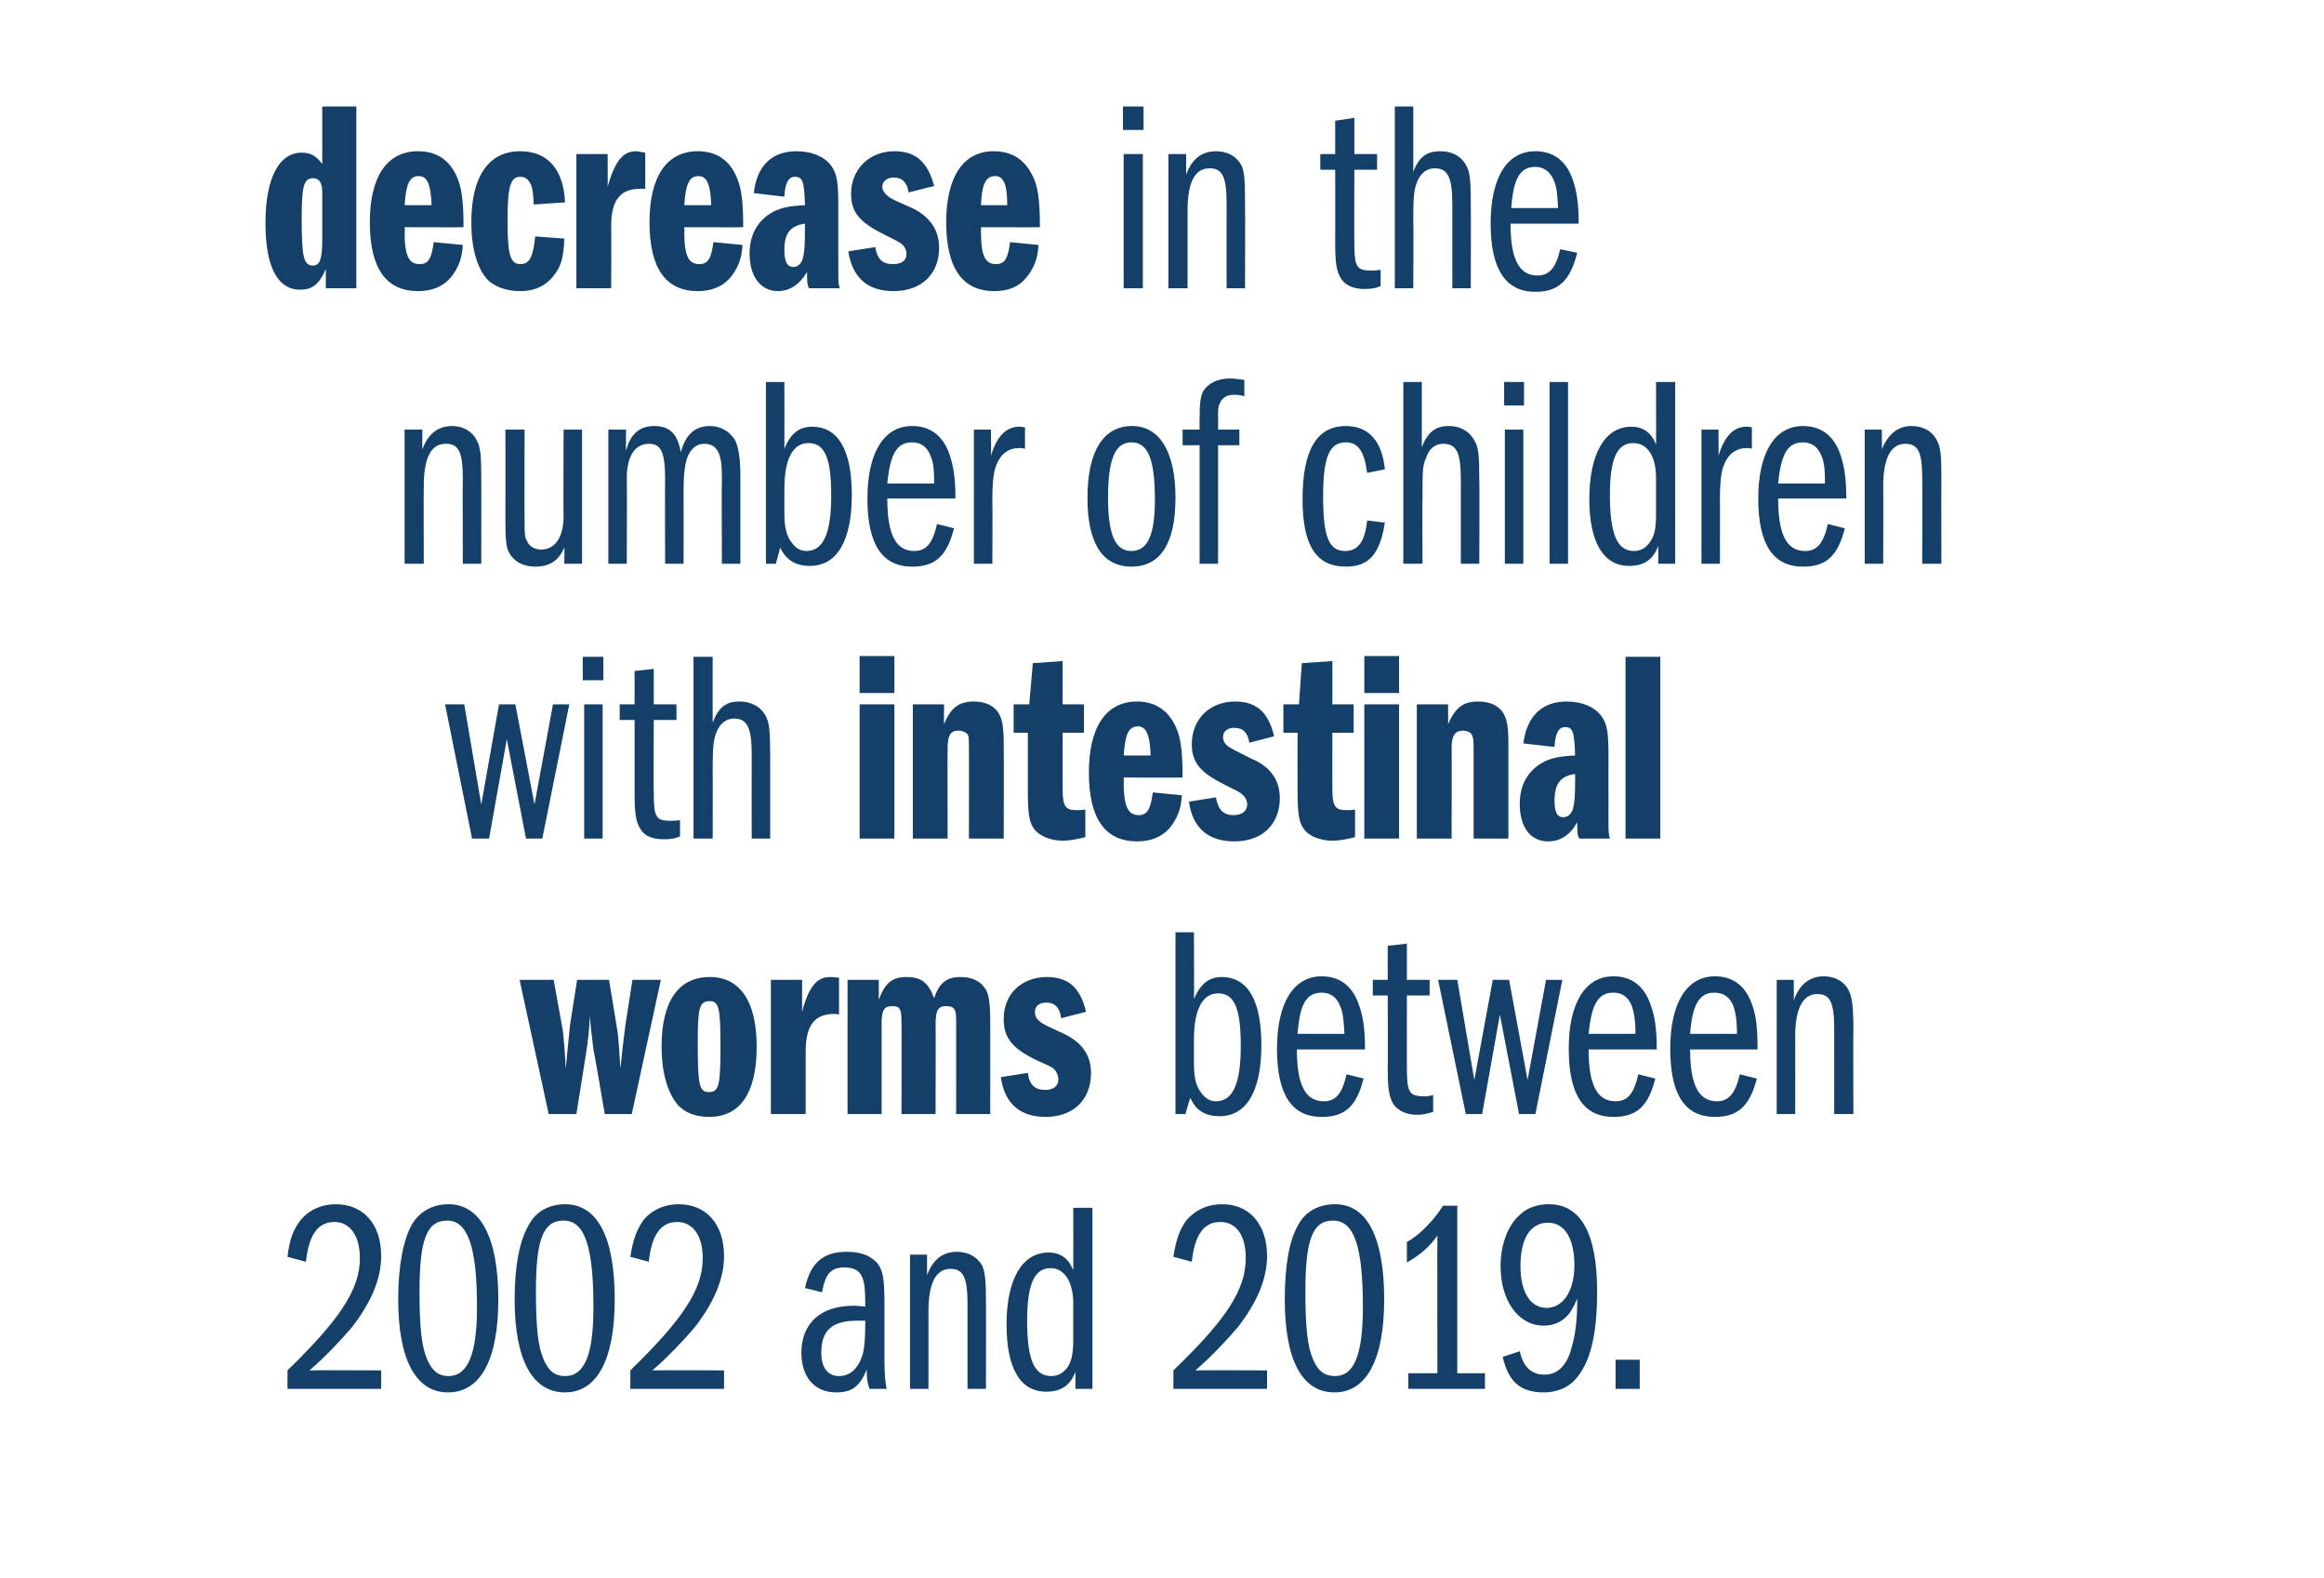
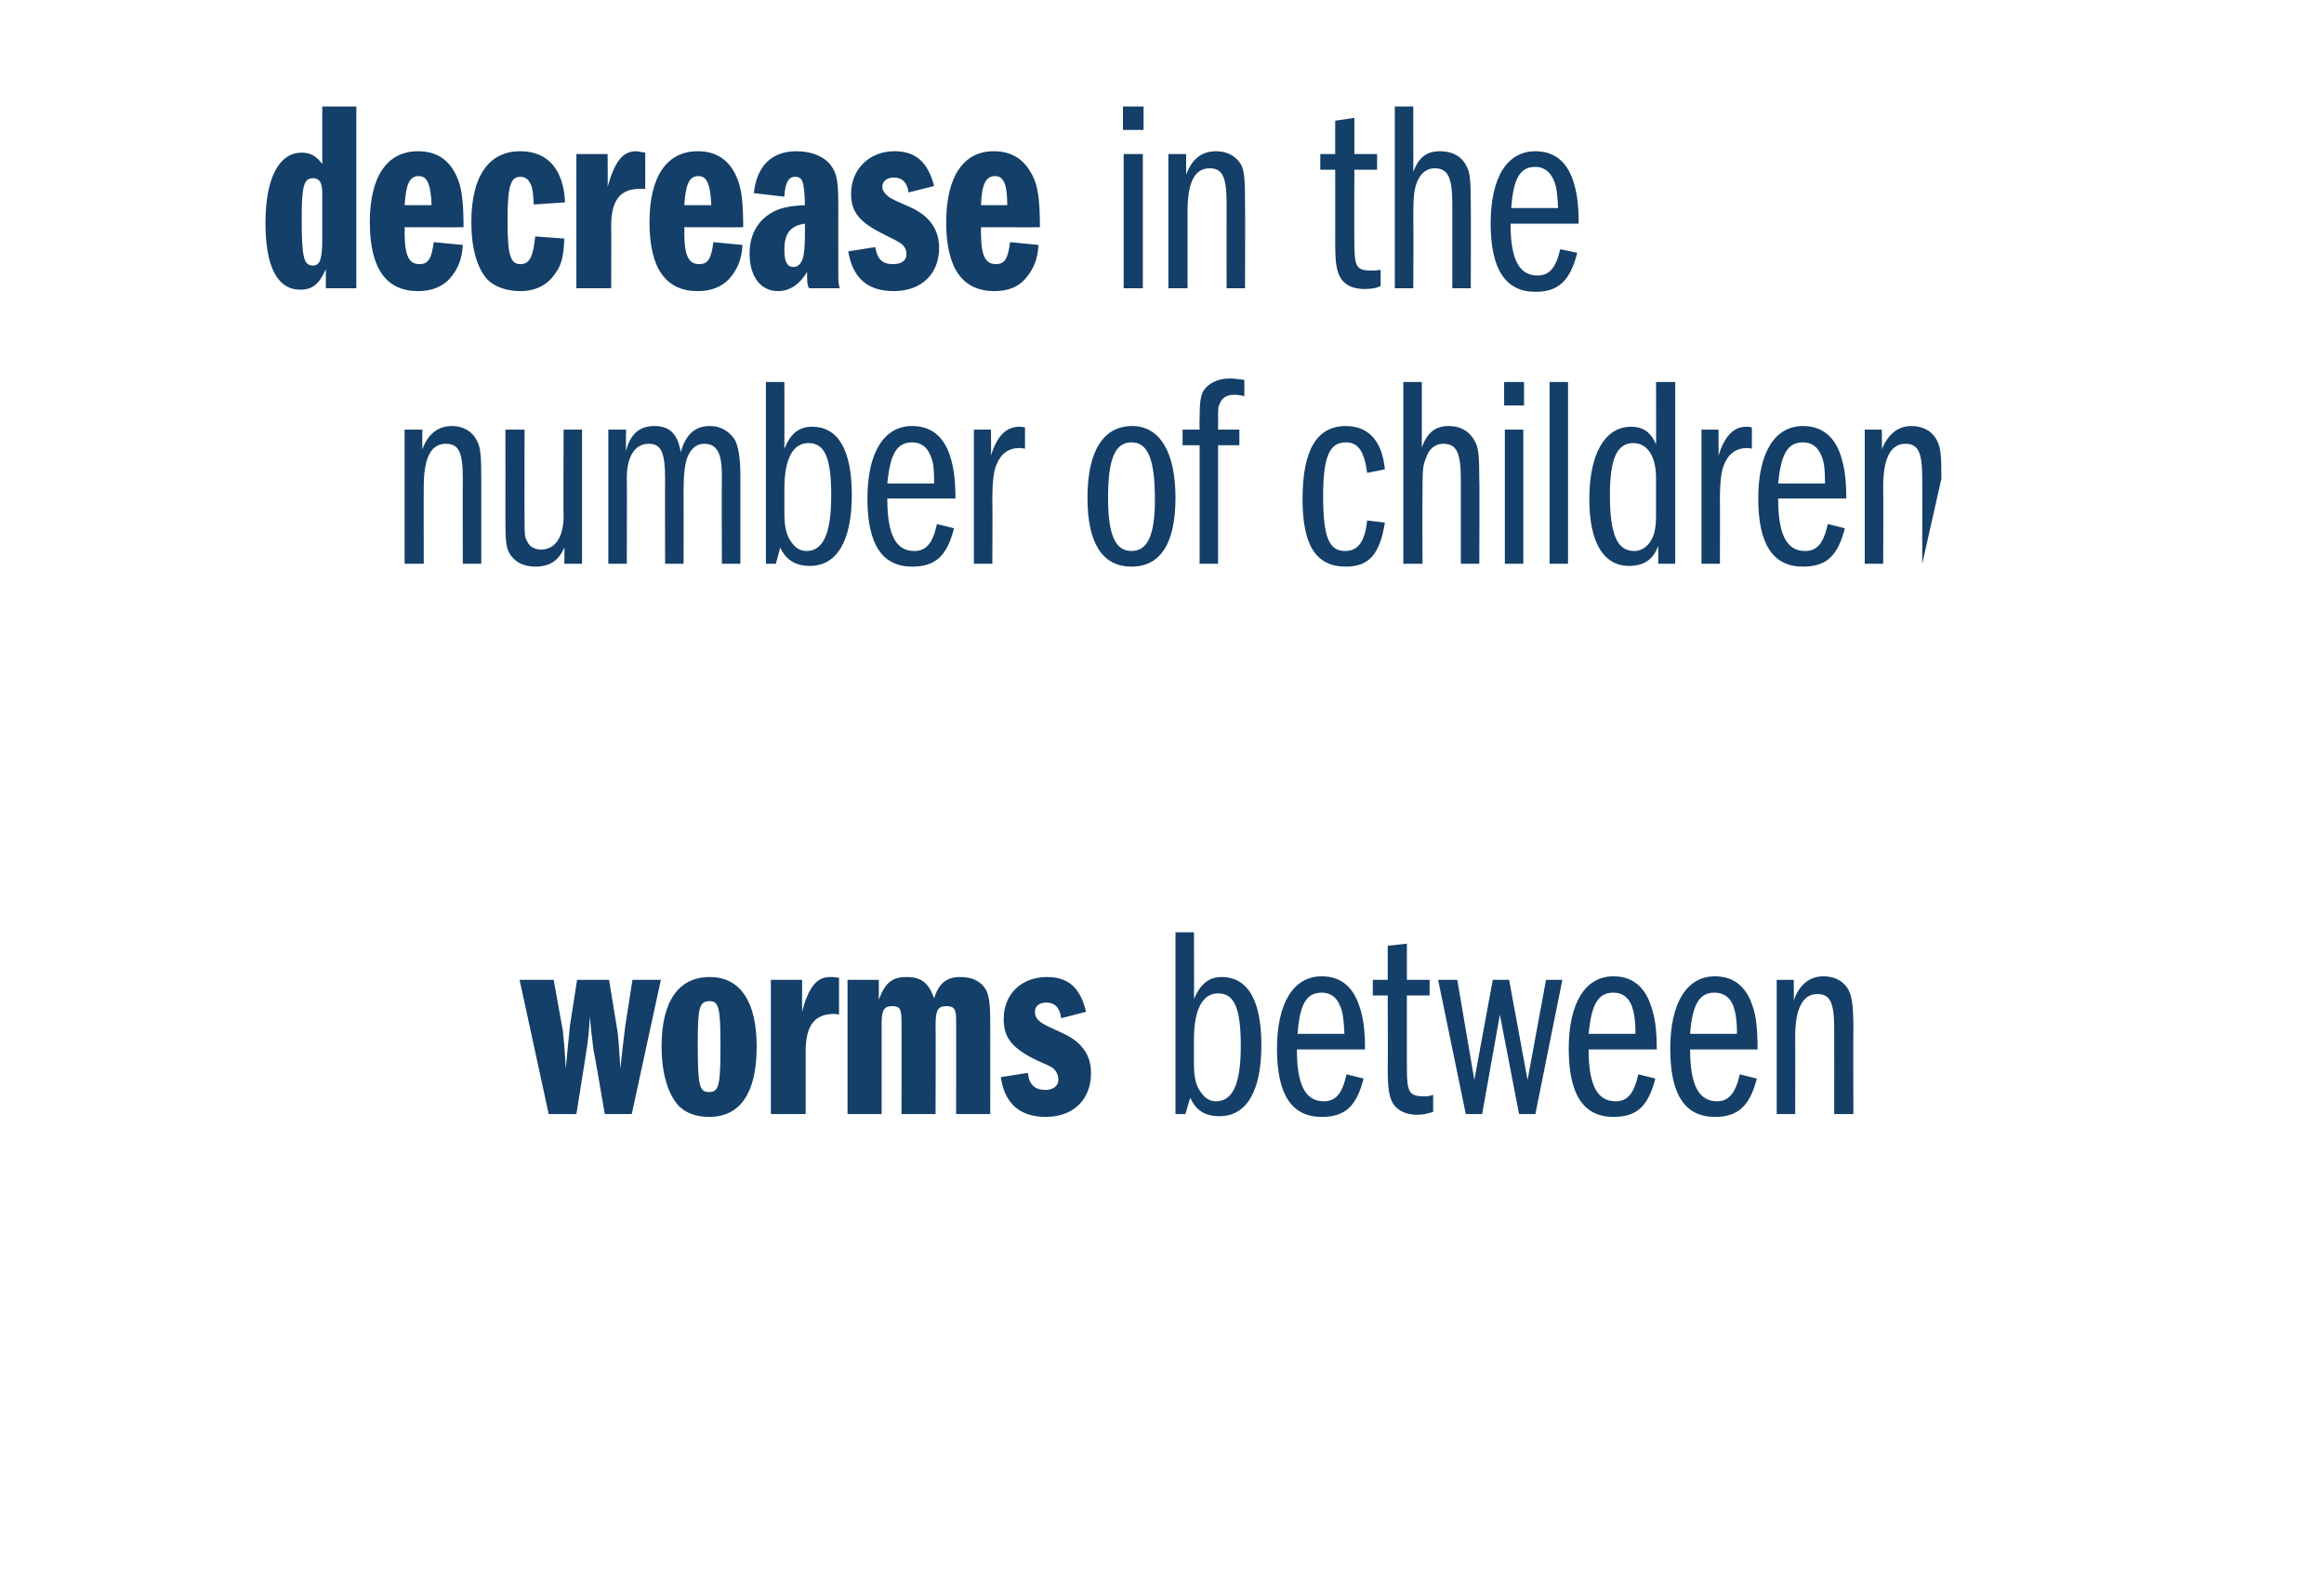
<svg xmlns="http://www.w3.org/2000/svg" version="1.1" width="327.4px" height="222.3px" viewBox="0 -15 327.4 222.3" style="top:-15px">
  <desc>decrease in the number of children with intestinal worms between 2002 and 2019</desc>
  <defs />
  <g id="Polygon64481">
-     <path d="M 53.7 178 L 53.7 180.6 L 40.5 180.6 C 40.5 180.6 40.5 177.95 40.5 178 C 47.9 170.8 50.7 166.6 50.7 162.2 C 50.7 159 49.3 157.1 47.1 157.1 C 44.8 157.1 43.5 158.9 43.1 162.7 C 43.1 162.7 40.5 162 40.5 162 C 40.8 159.5 41.3 158.2 42.3 156.9 C 43.5 155.4 45.3 154.6 47.3 154.6 C 51.2 154.6 53.7 157.4 53.7 161.9 C 53.7 165.1 52.3 168.4 49.6 171.9 C 47.9 173.9 45.6 176.3 43.6 178 C 43.61 177.95 53.7 178 53.7 178 Z M 70.2 168 C 70.2 176.5 67.7 181.1 63.1 181.1 C 58.6 181.1 56.1 176.5 56.1 168 C 56.1 163.3 56.8 159.7 58 157.5 C 59.1 155.6 61 154.6 63.2 154.6 C 67.7 154.6 70.2 159.3 70.2 168 Z M 59.1 166.9 C 59.1 172 59.4 174.7 60.2 176.5 C 60.9 178.1 61.8 178.8 63.2 178.8 C 65.9 178.8 67.2 175.7 67.2 169.1 C 67.2 160.6 65.9 156.9 63 156.9 C 60.1 156.9 59.1 159.6 59.1 166.9 Z M 86.6 168 C 86.6 176.5 84.1 181.1 79.6 181.1 C 75 181.1 72.5 176.5 72.5 168 C 72.5 163.3 73.2 159.7 74.5 157.5 C 75.5 155.6 77.4 154.6 79.6 154.6 C 84.2 154.6 86.6 159.3 86.6 168 Z M 75.5 166.9 C 75.5 172 75.8 174.7 76.6 176.5 C 77.3 178.1 78.2 178.8 79.6 178.8 C 82.4 178.8 83.6 175.7 83.6 169.1 C 83.6 160.6 82.4 156.9 79.4 156.9 C 76.5 156.9 75.5 159.6 75.5 166.9 Z M 102 178 L 102 180.6 L 88.8 180.6 C 88.8 180.6 88.81 177.95 88.8 178 C 96.2 170.8 99 166.6 99 162.2 C 99 159 97.6 157.1 95.4 157.1 C 93.1 157.1 91.8 158.9 91.4 162.7 C 91.4 162.7 88.8 162 88.8 162 C 89.2 159.5 89.7 158.2 90.6 156.9 C 91.8 155.4 93.6 154.6 95.6 154.6 C 99.5 154.6 102 157.4 102 161.9 C 102 165.1 100.6 168.4 97.9 171.9 C 96.2 173.9 93.9 176.3 91.9 178 C 91.91 177.95 102 178 102 178 Z M 122.5 180.6 C 122.2 179.8 122.1 179.2 122.1 177.9 C 121.1 180.3 120 181.1 117.8 181.1 C 114.8 181.1 112.9 179 112.9 175.5 C 112.9 171.4 115.6 168.9 120.2 168.9 C 120.6 168.9 120.7 168.9 121.9 169 C 121.9 166.6 121.8 165.7 121.5 165 C 121.2 164 120.3 163.5 119 163.5 C 117.1 163.5 116.3 164.3 115.8 167 C 115.8 167 113.4 166.4 113.4 166.4 C 114.2 162.8 116 161.3 119.3 161.3 C 121.2 161.3 122.6 161.8 123.6 162.9 C 124.4 163.9 124.6 165.2 124.6 168.6 C 124.6 168.6 124.6 176.3 124.6 176.3 C 124.6 178.5 124.7 179.5 124.9 180.6 C 124.9 180.6 122.5 180.6 122.5 180.6 Z M 120.7 171 C 117.2 171 115.7 172.4 115.7 175.5 C 115.7 177.6 116.6 178.8 118.2 178.8 C 119.8 178.8 121 177.7 121.6 175.5 C 121.8 174.6 121.9 173.4 121.9 171 C 121.9 171 120.7 171 120.7 171 Z M 128.2 161.7 L 130.6 161.7 C 130.6 161.7 130.61 164.61 130.6 164.6 C 131.4 162.4 132.8 161.3 134.8 161.3 C 136.4 161.3 137.7 162 138.4 163.3 C 138.8 164.3 138.9 165.5 138.9 168.6 C 138.93 168.63 138.9 180.6 138.9 180.6 L 136.3 180.6 C 136.3 180.6 136.29 168.63 136.3 168.6 C 136.3 164.9 135.7 163.7 133.9 163.7 C 131.8 163.7 130.8 165.8 130.8 169.7 C 130.8 169.75 130.8 180.6 130.8 180.6 L 128.2 180.6 L 128.2 161.7 Z M 153.9 180.6 L 151.5 180.6 C 151.5 180.6 151.52 178.18 151.5 178.2 C 150.8 180.1 149.5 181 147.4 181 C 143.7 181 141.8 177.7 141.8 171.5 C 141.8 165.2 144 161.4 147.7 161.4 C 149.4 161.4 150.5 162.2 151.2 163.9 C 151.22 163.88 151.2 155.1 151.2 155.1 L 153.9 155.1 L 153.9 180.6 Z M 151.2 168.6 C 151.2 165.6 150 163.6 148 163.6 C 145.7 163.6 144.7 165.9 144.7 171 C 144.7 176.5 145.7 178.8 148.1 178.8 C 149.1 178.8 149.9 178.3 150.5 177.4 C 151 176.5 151.2 175.5 151.2 173.7 C 151.2 173.7 151.2 168.6 151.2 168.6 Z M 178.5 178 L 178.5 180.6 L 165.3 180.6 C 165.3 180.6 165.33 177.95 165.3 178 C 172.8 170.8 175.5 166.6 175.5 162.2 C 175.5 159 174.2 157.1 171.9 157.1 C 169.6 157.1 168.3 158.9 167.9 162.7 C 167.9 162.7 165.3 162 165.3 162 C 165.7 159.5 166.2 158.2 167.1 156.9 C 168.4 155.4 170.1 154.6 172.2 154.6 C 176 154.6 178.5 157.4 178.5 161.9 C 178.5 165.1 177.1 168.4 174.4 171.9 C 172.7 173.9 170.4 176.3 168.4 178 C 168.44 177.95 178.5 178 178.5 178 Z M 195 168 C 195 176.5 192.5 181.1 188 181.1 C 183.4 181.1 181 176.5 181 168 C 181 163.3 181.6 159.7 182.9 157.5 C 183.9 155.6 185.8 154.6 188.1 154.6 C 192.6 154.6 195 159.3 195 168 Z M 183.9 166.9 C 183.9 172 184.2 174.7 185 176.5 C 185.7 178.1 186.6 178.8 188.1 178.8 C 190.8 178.8 192 175.7 192 169.1 C 192 160.6 190.8 156.9 187.8 156.9 C 184.9 156.9 183.9 159.6 183.9 166.9 Z M 205.3 178.4 L 209.2 178.4 L 209.2 180.6 L 198.4 180.6 L 198.4 178.4 L 202.5 178.4 C 202.5 178.4 202.46 159.05 202.5 159 C 201.5 160.5 200 161.8 198.2 162.8 C 198.2 162.8 198.2 159.9 198.2 159.9 C 199.7 159.2 202 156.9 203.3 154.8 C 203.26 154.83 205.3 154.8 205.3 154.8 L 205.3 178.4 Z M 214.1 175.3 C 214.6 177.5 215.7 178.6 217.6 178.6 C 219.5 178.6 220.8 177.2 221.4 174.8 C 222 172.8 222.2 170.6 222.2 167.9 C 221.6 169.2 221.3 169.8 220.8 170.3 C 220 171.2 218.8 171.7 217.5 171.7 C 213.9 171.7 211.4 168.2 211.4 163.3 C 211.4 160.3 212.4 157.6 214.1 156.1 C 215.1 155.1 216.6 154.6 218.2 154.6 C 222.7 154.6 225 158.7 225 166.9 C 225 173.1 224 177.1 221.8 179.4 C 220.8 180.5 219.2 181.1 217.5 181.1 C 214.2 181.1 212.5 179.6 211.7 176.1 C 211.7 176.1 214.1 175.3 214.1 175.3 Z M 214.2 163.3 C 214.2 167 215.6 169.2 217.9 169.2 C 220.2 169.2 221.8 166.8 221.8 163.2 C 221.8 159.4 220.4 157.2 218.1 157.2 C 215.6 157.2 214.2 159.4 214.2 163.3 Z M 231 176.5 L 231 180.6 L 227.6 180.6 L 227.6 176.5 L 231 176.5 Z " stroke="none" fill="#133f68" />
-   </g>
+     </g>
  <g id="Polygon64480">
    <path d="M 73.2 123 L 78 123 C 78 123 79.31 130.19 79.3 130.2 C 79.4 131.1 79.6 133.3 79.7 135.5 C 80 132.3 80.2 130.5 80.3 129.4 C 80.31 129.38 81.3 123 81.3 123 L 85.8 123 C 85.8 123 86.91 129.69 86.9 129.7 C 87.1 130.5 87.3 133.8 87.4 135.5 C 87.6 133.5 87.9 130.9 88.1 129.4 C 88.09 129.38 89.1 123 89.1 123 L 93.1 123 L 89 141.9 L 85.2 141.9 C 85.2 141.9 83.65 132.79 83.6 132.8 C 83.4 131.1 83.2 129.6 83.1 128.1 C 83 130.3 82.8 131.7 82.7 132.4 C 82.73 132.37 81.2 141.9 81.2 141.9 L 77.3 141.9 L 73.2 123 Z M 106.6 132.4 C 106.6 138.9 104.3 142.3 99.9 142.3 C 98 142.3 96.4 141.7 95.4 140.5 C 94 138.8 93.2 135.9 93.2 132.4 C 93.2 126 95.6 122.6 100 122.6 C 104.3 122.6 106.6 126.1 106.6 132.4 Z M 98.3 131.9 C 98.3 137.9 98.5 138.8 99.9 138.8 C 101.3 138.8 101.5 137.8 101.5 132.3 C 101.5 127.1 101.3 126 100 126 C 98.5 126 98.3 126.9 98.3 131.9 Z M 108.6 123 L 113 123 C 113 123 112.99 127.54 113 127.5 C 113.9 124 115.1 122.6 116.9 122.6 C 117.2 122.6 117.5 122.6 118.2 122.7 C 118.2 122.7 118.2 127.9 118.2 127.9 C 117.9 127.8 117.6 127.8 117.5 127.8 C 114.7 127.8 113.5 129.5 113.5 133.1 C 113.49 133.1 113.5 141.9 113.5 141.9 L 108.6 141.9 L 108.6 123 Z M 119.4 123 L 123.8 123 C 123.8 123 123.82 125.78 123.8 125.8 C 124.7 123.4 125.7 122.6 127.7 122.6 C 129.8 122.6 130.8 123.4 131.6 125.6 C 132.3 123.4 133.4 122.6 135.3 122.6 C 137 122.6 138.2 123.2 138.9 124.4 C 139.3 125.1 139.5 126.4 139.5 128.6 C 139.51 128.57 139.5 141.9 139.5 141.9 L 134.7 141.9 C 134.7 141.9 134.71 128.57 134.7 128.6 C 134.7 127.1 134.4 126.7 133.3 126.7 C 132.1 126.7 131.8 127.3 131.8 129.5 C 131.84 129.46 131.8 141.9 131.8 141.9 L 127 141.9 C 127 141.9 127.04 128.88 127 128.9 C 127 127.1 126.8 126.7 125.7 126.7 C 124.6 126.7 124.2 127.2 124.2 129.1 C 124.21 129.11 124.2 141.9 124.2 141.9 L 119.4 141.9 L 119.4 123 Z M 149.5 128.4 C 149.3 126.9 148.6 126.2 147.4 126.2 C 146.4 126.2 145.8 126.7 145.8 127.5 C 145.8 128.2 146.1 128.6 146.8 129.1 C 147.5 129.5 147.5 129.5 149.9 130.6 C 152.4 131.8 153.7 133.6 153.7 136.1 C 153.7 139.9 151.2 142.3 147.3 142.3 C 143.7 142.3 141.5 140.4 141 136.7 C 141 136.7 144.8 136.1 144.8 136.1 C 145 137.8 145.8 138.5 147.3 138.5 C 148.4 138.5 149.1 137.9 149.1 137.1 C 149.1 136.4 148.8 135.8 148.3 135.4 C 147.8 135.1 147.8 135.1 146 134.3 C 142.5 132.6 141.4 131.1 141.4 128.5 C 141.4 125 143.9 122.6 147.5 122.6 C 150.5 122.6 152.2 124.1 153 127.5 C 153 127.5 149.5 128.4 149.5 128.4 Z M 165.6 116.3 L 168.2 116.3 C 168.2 116.3 168.24 125.66 168.2 125.7 C 169.1 123.6 170.3 122.6 172.1 122.6 C 175.8 122.6 177.7 125.9 177.7 132.2 C 177.7 138.7 175.6 142.2 171.8 142.2 C 169.7 142.2 168.4 141.3 167.7 139.6 C 167.66 139.58 167 141.9 167 141.9 L 165.6 141.9 L 165.6 116.3 Z M 168.2 134.7 C 168.2 136.9 168.5 138 169.3 139 C 169.8 139.7 170.5 140.1 171.3 140.1 C 173.7 140.1 174.8 137.6 174.8 132.3 C 174.8 127 173.9 124.9 171.6 124.9 C 169.4 124.9 168.2 127.2 168.2 131.4 C 168.2 131.4 168.2 134.7 168.2 134.7 Z M 182.7 132.8 C 182.7 137.8 183.9 140.1 186.5 140.1 C 188.2 140.1 189.1 139 189.7 136.3 C 189.7 136.3 192.1 136.9 192.1 136.9 C 191.1 140.8 189.5 142.3 186.2 142.3 C 182 142.3 179.9 139.2 179.9 132.7 C 179.9 126.3 182.2 122.5 186.2 122.5 C 188.8 122.5 190.6 123.9 191.5 126.7 C 192 128.1 192.3 129.8 192.3 132.8 C 192.3 132.8 182.7 132.8 182.7 132.8 Z M 189.4 130.6 C 189.3 128.6 189.2 127.6 188.8 126.7 C 188.3 125.4 187.4 124.8 186.2 124.8 C 184 124.8 183.1 126.5 182.8 130.6 C 182.8 130.6 189.4 130.6 189.4 130.6 Z M 201.4 123 L 201.4 125.2 L 198.2 125.2 C 198.2 125.2 198.19 135.44 198.2 135.4 C 198.2 138.8 198.5 139.4 200.6 139.4 C 201.1 139.4 201.3 139.4 201.9 139.2 C 201.9 139.2 201.9 141.6 201.9 141.6 C 201.2 141.8 200.6 142 199.6 142 C 198.1 142 196.9 141.4 196.3 140.5 C 195.7 139.5 195.5 138.4 195.5 135.4 C 195.54 135.44 195.5 125.2 195.5 125.2 L 193.4 125.2 L 193.4 123 L 195.5 123 L 195.5 118.2 L 198.2 117.9 L 198.2 123 L 201.4 123 Z M 202.6 123 L 205.3 123 L 207.7 137.1 L 210.3 123 L 212.6 123 L 215.2 137.1 L 217.8 123 L 220.1 123 L 216.3 141.9 L 214 141.9 L 211.3 127.9 L 208.8 141.9 L 206.5 141.9 L 202.6 123 Z M 223.8 132.8 C 223.8 137.8 225 140.1 227.6 140.1 C 229.3 140.1 230.2 139 230.8 136.3 C 230.8 136.3 233.2 136.9 233.2 136.9 C 232.2 140.8 230.6 142.3 227.3 142.3 C 223.1 142.3 221 139.2 221 132.7 C 221 126.3 223.3 122.5 227.3 122.5 C 229.9 122.5 231.7 123.9 232.6 126.7 C 233.1 128.1 233.4 129.8 233.4 132.8 C 233.4 132.8 223.8 132.8 223.8 132.8 Z M 230.4 130.6 C 230.4 128.6 230.2 127.6 229.9 126.7 C 229.4 125.4 228.5 124.8 227.3 124.8 C 225.1 124.8 224.2 126.5 223.8 130.6 C 223.8 130.6 230.4 130.6 230.4 130.6 Z M 238.1 132.8 C 238.1 137.8 239.3 140.1 241.9 140.1 C 243.5 140.1 244.5 139 245.1 136.3 C 245.1 136.3 247.5 136.9 247.5 136.9 C 246.5 140.8 244.8 142.3 241.6 142.3 C 237.4 142.3 235.3 139.2 235.3 132.7 C 235.3 126.3 237.6 122.5 241.6 122.5 C 244.2 122.5 246 123.9 246.9 126.7 C 247.4 128.1 247.6 129.8 247.6 132.8 C 247.6 132.8 238.1 132.8 238.1 132.8 Z M 244.7 130.6 C 244.7 128.6 244.5 127.6 244.2 126.7 C 243.7 125.4 242.8 124.8 241.5 124.8 C 239.4 124.8 238.4 126.5 238.1 130.6 C 238.1 130.6 244.7 130.6 244.7 130.6 Z M 250.3 123 L 252.7 123 C 252.7 123 252.73 125.85 252.7 125.9 C 253.5 123.6 255 122.5 256.9 122.5 C 258.6 122.5 259.9 123.3 260.5 124.6 C 260.9 125.5 261.1 126.7 261.1 129.9 C 261.06 129.88 261.1 141.9 261.1 141.9 L 258.4 141.9 C 258.4 141.9 258.41 129.88 258.4 129.9 C 258.4 126.1 257.8 125 256 125 C 254 125 252.9 127 252.9 131 C 252.93 130.99 252.9 141.9 252.9 141.9 L 250.3 141.9 L 250.3 123 Z " stroke="none" fill="#133f68" />
  </g>
  <g id="Polygon64479">
-     <path d="M 62.7 84.2 L 65.4 84.2 L 67.8 98.3 L 70.3 84.2 L 72.6 84.2 L 75.3 98.3 L 77.9 84.2 L 80.2 84.2 L 76.4 103.1 L 74.1 103.1 L 71.4 89.1 L 68.9 103.1 L 66.5 103.1 L 62.7 84.2 Z M 82.3 84.2 L 84.9 84.2 L 84.9 103.1 L 82.3 103.1 L 82.3 84.2 Z M 85 77.5 L 85 80.8 L 82.1 80.8 L 82.1 77.5 L 85 77.5 Z M 95.3 84.2 L 95.3 86.4 L 92.1 86.4 C 92.1 86.4 92.05 96.69 92.1 96.7 C 92.1 100.1 92.4 100.6 94.5 100.6 C 95 100.6 95.2 100.6 95.8 100.5 C 95.8 100.5 95.8 102.8 95.8 102.8 C 95.1 103.1 94.5 103.2 93.5 103.2 C 91.9 103.2 90.7 102.7 90.2 101.7 C 89.6 100.8 89.4 99.6 89.4 96.7 C 89.4 96.69 89.4 86.4 89.4 86.4 L 87.3 86.4 L 87.3 84.2 L 89.4 84.2 L 89.4 79.5 L 92.1 79.2 L 92.1 84.2 L 95.3 84.2 Z M 97.7 77.5 L 100.4 77.5 C 100.4 77.5 100.39 86.75 100.4 86.8 C 101.2 84.6 102.3 83.8 104.2 83.8 C 105.8 83.8 107.2 84.5 107.9 85.9 C 108.4 86.8 108.5 88.1 108.5 91.3 C 108.52 91.32 108.5 103.1 108.5 103.1 L 105.9 103.1 C 105.9 103.1 105.88 91.32 105.9 91.3 C 105.9 87.5 105.3 86.2 103.4 86.2 C 102.3 86.2 101.4 86.9 100.9 88.2 C 100.5 89.3 100.4 90.2 100.4 93.5 C 100.43 93.5 100.4 103.1 100.4 103.1 L 97.7 103.1 L 97.7 77.5 Z M 121.1 84.2 L 126 84.2 L 126 103.1 L 121.1 103.1 L 121.1 84.2 Z M 126 77.4 L 126 82.6 L 121.1 82.6 L 121.1 77.4 L 126 77.4 Z M 128.6 84.2 L 133 84.2 C 133 84.2 132.96 86.98 133 87 C 133.9 84.7 135.1 83.8 137.2 83.8 C 138.7 83.8 139.9 84.3 140.6 85.3 C 141.2 86.2 141.4 87.3 141.4 89.9 C 141.44 89.9 141.4 103.1 141.4 103.1 L 136.5 103.1 C 136.5 103.1 136.53 90.28 136.5 90.3 C 136.5 89.1 136.5 88.7 136.3 88.4 C 136 88.1 135.6 87.9 135 87.9 C 133.9 87.9 133.5 88.6 133.5 90.3 C 133.46 90.28 133.5 103.1 133.5 103.1 L 128.6 103.1 L 128.6 84.2 Z M 145.5 78.4 L 149.7 78.1 L 149.7 84.2 L 152.7 84.2 L 152.7 88.2 L 149.7 88.2 C 149.7 88.2 149.71 96.15 149.7 96.1 C 149.7 98.6 150.1 99.1 151.7 99.1 C 152.1 99.1 152.4 99.1 152.9 99 C 152.9 99 152.9 102.9 152.9 102.9 C 151.7 103.2 150.7 103.4 149.7 103.4 C 148.1 103.4 146.6 102.8 145.8 101.9 C 145 100.9 144.8 99.8 144.8 96.3 C 144.8 96.3 144.8 88.2 144.8 88.2 L 142.8 88.2 L 142.8 84.2 L 145 84.2 L 145.5 78.4 Z M 158.3 94.5 C 158.3 94.5 158.35 95.23 158.3 95.2 C 158.3 98.5 158.9 99.8 160.4 99.8 C 161.6 99.8 162.1 99 162.4 96.6 C 162.4 96.6 166.5 97 166.5 97 C 166.4 99 165.8 100.4 164.7 101.7 C 163.6 102.9 162.1 103.5 160.2 103.5 C 155.7 103.5 153.4 100.3 153.4 93.8 C 153.4 87.4 155.8 83.8 160.2 83.8 C 163 83.8 164.9 85.3 165.9 88 C 166.4 89.4 166.6 91.3 166.6 94.5 C 166.63 94.54 158.3 94.5 158.3 94.5 Z M 162.1 91.4 C 162 88.5 161.5 87.3 160.3 87.3 C 159 87.3 158.5 88.4 158.3 91.4 C 158.3 91.4 162.1 91.4 162.1 91.4 Z M 176 89.6 C 175.8 88.2 175.1 87.5 173.9 87.5 C 172.9 87.5 172.3 88 172.3 88.8 C 172.3 89.4 172.6 89.9 173.3 90.3 C 174 90.7 174 90.7 176.4 91.9 C 179 93 180.3 94.9 180.3 97.4 C 180.3 101.1 177.8 103.5 173.9 103.5 C 170.2 103.5 168 101.6 167.5 97.9 C 167.5 97.9 171.3 97.3 171.3 97.3 C 171.6 99 172.3 99.8 173.8 99.8 C 175 99.8 175.7 99.2 175.7 98.3 C 175.7 97.6 175.3 97.1 174.8 96.7 C 174.3 96.4 174.3 96.4 172.5 95.5 C 169.1 93.8 167.9 92.4 167.9 89.8 C 167.9 86.3 170.4 83.8 174 83.8 C 177 83.8 178.7 85.3 179.5 88.7 C 179.5 88.7 176 89.6 176 89.6 Z M 183.4 78.4 L 187.7 78.1 L 187.7 84.2 L 190.7 84.2 L 190.7 88.2 L 187.7 88.2 C 187.7 88.2 187.69 96.15 187.7 96.1 C 187.7 98.6 188.1 99.1 189.7 99.1 C 190.1 99.1 190.4 99.1 190.9 99 C 190.9 99 190.9 102.9 190.9 102.9 C 189.7 103.2 188.7 103.4 187.7 103.4 C 186.1 103.4 184.5 102.8 183.8 101.9 C 183 100.9 182.8 99.8 182.8 96.3 C 182.78 96.3 182.8 88.2 182.8 88.2 L 180.8 88.2 L 180.8 84.2 L 183 84.2 L 183.4 78.4 Z M 192.2 84.2 L 197.1 84.2 L 197.1 103.1 L 192.2 103.1 L 192.2 84.2 Z M 197.1 77.4 L 197.1 82.6 L 192.2 82.6 L 192.2 77.4 L 197.1 77.4 Z M 199.6 84.2 L 204 84.2 C 204 84.2 204.03 86.98 204 87 C 205 84.7 206.1 83.8 208.2 83.8 C 209.8 83.8 211 84.3 211.7 85.3 C 212.3 86.2 212.5 87.3 212.5 89.9 C 212.51 89.9 212.5 103.1 212.5 103.1 L 207.6 103.1 C 207.6 103.1 207.6 90.28 207.6 90.3 C 207.6 89.1 207.5 88.7 207.3 88.4 C 207.1 88.1 206.6 87.9 206.1 87.9 C 205 87.9 204.5 88.6 204.5 90.3 C 204.53 90.28 204.5 103.1 204.5 103.1 L 199.6 103.1 L 199.6 84.2 Z M 222.5 103.1 C 222.2 102.6 222.2 102.2 222.2 100.8 C 221.2 102.6 219.8 103.5 218.1 103.5 C 215.6 103.5 214.1 101.5 214.1 98.2 C 214.1 95.6 215.2 93.6 217.3 92.4 C 218.4 91.8 219.6 91.5 221.9 91.4 C 221.8 88.1 221.6 87.4 220.5 87.4 C 219.6 87.4 219.1 88.2 219 90.2 C 219 90.2 214.6 89.7 214.6 89.7 C 215.1 85.9 217.2 83.8 220.7 83.8 C 222.9 83.8 224.8 84.6 225.7 86 C 226.4 87 226.6 88.2 226.6 91.4 C 226.58 91.39 226.6 99 226.6 99 C 226.6 99 226.58 100.79 226.6 100.8 C 226.6 102.1 226.6 102.4 226.8 103.1 C 226.8 103.1 222.5 103.1 222.5 103.1 Z M 221.9 94 C 219.8 94.3 219 95.4 219 97.8 C 219 99.4 219.4 100.1 220.2 100.1 C 220.9 100.1 221.4 99.6 221.6 98.9 C 221.8 98.1 221.9 97.3 221.9 94.9 C 221.9 94.9 221.9 94 221.9 94 Z M 229 77.5 L 233.9 77.5 L 233.9 103.1 L 229 103.1 L 229 77.5 Z " stroke="none" fill="#133f68" />
-   </g>
+     </g>
  <g id="Polygon64478">
-     <path d="M 57 45.5 L 59.5 45.5 C 59.5 45.5 59.48 48.34 59.5 48.3 C 60.3 46.1 61.7 45 63.7 45 C 65.3 45 66.6 45.8 67.2 47.1 C 67.7 48 67.8 49.2 67.8 52.4 C 67.81 52.37 67.8 64.4 67.8 64.4 L 65.2 64.4 C 65.2 64.4 65.16 52.37 65.2 52.4 C 65.2 48.6 64.6 47.5 62.8 47.5 C 60.7 47.5 59.7 49.5 59.7 53.5 C 59.67 53.48 59.7 64.4 59.7 64.4 L 57 64.4 L 57 45.5 Z M 82 64.4 L 79.5 64.4 C 79.5 64.4 79.54 62.11 79.5 62.1 C 78.7 64 77.4 64.8 75.4 64.8 C 73.7 64.8 72.4 64.1 71.7 62.8 C 71.3 62 71.2 61 71.2 58.2 C 71.22 58.16 71.2 45.5 71.2 45.5 L 73.9 45.5 C 73.9 45.5 73.87 58.31 73.9 58.3 C 73.9 60.1 73.9 60.7 74.3 61.3 C 74.6 62 75.4 62.4 76.2 62.4 C 78.2 62.4 79.4 60.7 79.4 57.6 C 79.35 57.62 79.4 45.5 79.4 45.5 L 82 45.5 L 82 64.4 Z M 85.7 45.5 L 88.2 45.5 C 88.2 45.5 88.15 48.46 88.2 48.5 C 88.8 46.1 90.1 45 92.2 45 C 94.4 45 95.5 46.2 95.9 48.7 C 96.6 46.2 97.9 45 100 45 C 101.5 45 102.7 45.7 103.5 46.9 C 104 47.8 104.3 49.4 104.3 51.9 C 104.3 51.87 104.3 64.4 104.3 64.4 L 101.7 64.4 C 101.7 64.4 101.65 52.02 101.7 52 C 101.7 48.8 101 47.5 99.2 47.5 C 98.1 47.5 97.3 48.2 96.8 49.5 C 96.5 50.4 96.3 51.8 96.3 54 C 96.32 54.02 96.3 64.4 96.3 64.4 L 93.7 64.4 C 93.7 64.4 93.67 52.48 93.7 52.5 C 93.7 48.6 93.1 47.5 91.4 47.5 C 89.5 47.5 88.3 49.2 88.3 52.3 C 88.34 52.33 88.3 64.4 88.3 64.4 L 85.7 64.4 L 85.7 45.5 Z M 107.9 38.8 L 110.5 38.8 C 110.5 38.8 110.52 48.15 110.5 48.2 C 111.4 46 112.6 45.1 114.4 45.1 C 118.1 45.1 120 48.4 120 54.7 C 120 61.2 117.9 64.7 114.1 64.7 C 112 64.7 110.7 63.8 109.9 62.1 C 109.95 62.07 109.3 64.4 109.3 64.4 L 107.9 64.4 L 107.9 38.8 Z M 110.5 57.2 C 110.5 59.3 110.8 60.5 111.6 61.5 C 112.1 62.2 112.8 62.6 113.6 62.6 C 116 62.6 117.1 60.1 117.1 54.8 C 117.1 49.5 116.2 47.4 113.9 47.4 C 111.7 47.4 110.5 49.6 110.5 53.9 C 110.5 53.9 110.5 57.2 110.5 57.2 Z M 125 55.2 C 125 60.3 126.2 62.6 128.8 62.6 C 130.5 62.6 131.4 61.5 132 58.8 C 132 58.8 134.4 59.4 134.4 59.4 C 133.4 63.3 131.8 64.8 128.5 64.8 C 124.3 64.8 122.2 61.7 122.2 55.2 C 122.2 48.8 124.5 45 128.5 45 C 131.1 45 132.9 46.4 133.8 49.1 C 134.3 50.6 134.6 52.3 134.6 55.2 C 134.6 55.2 125 55.2 125 55.2 Z M 131.6 53.1 C 131.6 51.1 131.5 50.1 131.1 49.2 C 130.6 47.9 129.7 47.3 128.5 47.3 C 126.3 47.3 125.4 49 125 53.1 C 125 53.1 131.6 53.1 131.6 53.1 Z M 137.2 45.5 L 139.6 45.5 C 139.6 45.5 139.65 49.22 139.6 49.2 C 140.4 46.5 141.7 45.1 143.6 45.1 C 143.9 45.1 144 45.1 144.4 45.2 C 144.4 45.2 144.4 48.2 144.4 48.2 C 144 48.1 143.9 48.1 143.6 48.1 C 142.1 48.1 141 48.9 140.4 50.4 C 140 51.3 139.8 52.7 139.8 55.5 C 139.84 55.48 139.8 64.4 139.8 64.4 L 137.2 64.4 L 137.2 45.5 Z M 165.6 55.1 C 165.6 61.5 163.5 64.8 159.4 64.8 C 155.3 64.8 153.2 61.5 153.2 55.1 C 153.2 48.6 155.4 45 159.5 45 C 163.4 45 165.6 48.7 165.6 55.1 Z M 156.1 55.1 C 156.1 60.3 157.1 62.6 159.4 62.6 C 161.7 62.6 162.7 60.3 162.7 55.4 C 162.7 49.6 161.7 47.3 159.4 47.3 C 157.1 47.3 156.1 49.6 156.1 55.1 Z M 169 47.7 L 166.6 47.7 L 166.6 45.5 L 169 45.5 C 169 45.5 168.97 43.93 169 43.9 C 169 41.9 169.1 40.9 169.5 40.1 C 170.2 39 171.5 38.3 173.3 38.3 C 173.9 38.3 174.3 38.4 175.3 38.5 C 175.3 38.5 175.3 40.8 175.3 40.8 C 174.5 40.6 174.2 40.6 173.8 40.6 C 172.9 40.6 172.2 41 171.9 41.7 C 171.6 42.3 171.6 42.4 171.6 43.9 C 171.62 43.93 171.6 45.5 171.6 45.5 L 174.6 45.5 L 174.6 47.7 L 171.6 47.7 L 171.6 64.4 L 169 64.4 L 169 47.7 Z M 192.6 51.6 C 192.2 48.5 191.3 47.3 189.6 47.3 C 187.3 47.3 186.4 49.3 186.4 54.9 C 186.4 60.6 187.2 62.6 189.5 62.6 C 191.3 62.6 192.3 61.3 192.6 58.3 C 192.6 58.3 195.1 58.6 195.1 58.6 C 194.4 63 192.9 64.8 189.6 64.8 C 185.4 64.8 183.5 61.8 183.5 55.3 C 183.5 48.4 185.5 45 189.6 45 C 192.8 45 194.7 47.1 195.1 51.1 C 195.1 51.1 192.6 51.6 192.6 51.6 Z M 197.7 38.8 L 200.3 38.8 C 200.3 38.8 200.31 48 200.3 48 C 201.1 45.9 202.2 45 204.1 45 C 205.8 45 207.1 45.8 207.8 47.2 C 208.3 48.1 208.4 49.3 208.4 52.6 C 208.45 52.56 208.4 64.4 208.4 64.4 L 205.8 64.4 C 205.8 64.4 205.8 52.56 205.8 52.6 C 205.8 48.7 205.2 47.5 203.3 47.5 C 202.2 47.5 201.3 48.2 200.9 49.5 C 200.4 50.6 200.4 51.4 200.4 54.7 C 200.35 54.75 200.4 64.4 200.4 64.4 L 197.7 64.4 L 197.7 38.8 Z M 212 45.5 L 214.6 45.5 L 214.6 64.4 L 212 64.4 L 212 45.5 Z M 214.7 38.8 L 214.7 42.1 L 211.9 42.1 L 211.9 38.8 L 214.7 38.8 Z M 218.3 38.8 L 220.9 38.8 L 220.9 64.4 L 218.3 64.4 L 218.3 38.8 Z M 236 64.4 L 233.6 64.4 C 233.6 64.4 233.64 61.92 233.6 61.9 C 232.9 63.8 231.6 64.7 229.5 64.7 C 225.9 64.7 223.9 61.4 223.9 55.3 C 223.9 48.9 226.1 45.1 229.8 45.1 C 231.5 45.1 232.6 45.9 233.3 47.6 C 233.33 47.61 233.3 38.8 233.3 38.8 L 236 38.8 L 236 64.4 Z M 233.3 52.3 C 233.3 49.3 232.1 47.4 230.1 47.4 C 227.8 47.4 226.8 49.6 226.8 54.7 C 226.8 60.2 227.8 62.6 230.2 62.6 C 231.2 62.6 232 62.1 232.6 61.1 C 233.1 60.3 233.3 59.3 233.3 57.4 C 233.3 57.4 233.3 52.3 233.3 52.3 Z M 239.7 45.5 L 242.1 45.5 C 242.1 45.5 242.13 49.22 242.1 49.2 C 242.9 46.5 244.2 45.1 246 45.1 C 246.3 45.1 246.5 45.1 246.8 45.2 C 246.8 45.2 246.8 48.2 246.8 48.2 C 246.5 48.1 246.3 48.1 246.1 48.1 C 244.6 48.1 243.5 48.9 242.9 50.4 C 242.5 51.3 242.3 52.7 242.3 55.5 C 242.32 55.48 242.3 64.4 242.3 64.4 L 239.7 64.4 L 239.7 45.5 Z M 250.5 55.2 C 250.5 60.3 251.7 62.6 254.3 62.6 C 256 62.6 256.9 61.5 257.5 58.8 C 257.5 58.8 259.9 59.4 259.9 59.4 C 258.9 63.3 257.3 64.8 254 64.8 C 249.8 64.8 247.7 61.7 247.7 55.2 C 247.7 48.8 250 45 254 45 C 256.6 45 258.4 46.4 259.3 49.1 C 259.8 50.6 260.1 52.3 260.1 55.2 C 260.1 55.2 250.5 55.2 250.5 55.2 Z M 257.1 53.1 C 257.1 51.1 257 50.1 256.6 49.2 C 256.1 47.9 255.2 47.3 254 47.3 C 251.8 47.3 250.9 49 250.5 53.1 C 250.5 53.1 257.1 53.1 257.1 53.1 Z M 262.7 45.5 L 265.1 45.5 C 265.1 45.5 265.15 48.34 265.1 48.3 C 266 46.1 267.4 45 269.3 45 C 271 45 272.3 45.8 272.9 47.1 C 273.4 48 273.5 49.2 273.5 52.4 C 273.47 52.37 273.5 64.4 273.5 64.4 L 270.8 64.4 C 270.8 64.4 270.82 52.37 270.8 52.4 C 270.8 48.6 270.2 47.5 268.4 47.5 C 266.4 47.5 265.3 49.5 265.3 53.5 C 265.34 53.48 265.3 64.4 265.3 64.4 L 262.7 64.4 L 262.7 45.5 Z " stroke="none" fill="#133f68" />
+     <path d="M 57 45.5 L 59.5 45.5 C 59.5 45.5 59.48 48.34 59.5 48.3 C 60.3 46.1 61.7 45 63.7 45 C 65.3 45 66.6 45.8 67.2 47.1 C 67.7 48 67.8 49.2 67.8 52.4 C 67.81 52.37 67.8 64.4 67.8 64.4 L 65.2 64.4 C 65.2 64.4 65.16 52.37 65.2 52.4 C 65.2 48.6 64.6 47.5 62.8 47.5 C 60.7 47.5 59.7 49.5 59.7 53.5 C 59.67 53.48 59.7 64.4 59.7 64.4 L 57 64.4 L 57 45.5 Z M 82 64.4 L 79.5 64.4 C 79.5 64.4 79.54 62.11 79.5 62.1 C 78.7 64 77.4 64.8 75.4 64.8 C 73.7 64.8 72.4 64.1 71.7 62.8 C 71.3 62 71.2 61 71.2 58.2 C 71.22 58.16 71.2 45.5 71.2 45.5 L 73.9 45.5 C 73.9 45.5 73.87 58.31 73.9 58.3 C 73.9 60.1 73.9 60.7 74.3 61.3 C 74.6 62 75.4 62.4 76.2 62.4 C 78.2 62.4 79.4 60.7 79.4 57.6 C 79.35 57.62 79.4 45.5 79.4 45.5 L 82 45.5 L 82 64.4 Z M 85.7 45.5 L 88.2 45.5 C 88.2 45.5 88.15 48.46 88.2 48.5 C 88.8 46.1 90.1 45 92.2 45 C 94.4 45 95.5 46.2 95.9 48.7 C 96.6 46.2 97.9 45 100 45 C 101.5 45 102.7 45.7 103.5 46.9 C 104 47.8 104.3 49.4 104.3 51.9 C 104.3 51.87 104.3 64.4 104.3 64.4 L 101.7 64.4 C 101.7 64.4 101.65 52.02 101.7 52 C 101.7 48.8 101 47.5 99.2 47.5 C 98.1 47.5 97.3 48.2 96.8 49.5 C 96.5 50.4 96.3 51.8 96.3 54 C 96.32 54.02 96.3 64.4 96.3 64.4 L 93.7 64.4 C 93.7 64.4 93.67 52.48 93.7 52.5 C 93.7 48.6 93.1 47.5 91.4 47.5 C 89.5 47.5 88.3 49.2 88.3 52.3 C 88.34 52.33 88.3 64.4 88.3 64.4 L 85.7 64.4 L 85.7 45.5 Z M 107.9 38.8 L 110.5 38.8 C 110.5 38.8 110.52 48.15 110.5 48.2 C 111.4 46 112.6 45.1 114.4 45.1 C 118.1 45.1 120 48.4 120 54.7 C 120 61.2 117.9 64.7 114.1 64.7 C 112 64.7 110.7 63.8 109.9 62.1 C 109.95 62.07 109.3 64.4 109.3 64.4 L 107.9 64.4 L 107.9 38.8 Z M 110.5 57.2 C 110.5 59.3 110.8 60.5 111.6 61.5 C 112.1 62.2 112.8 62.6 113.6 62.6 C 116 62.6 117.1 60.1 117.1 54.8 C 117.1 49.5 116.2 47.4 113.9 47.4 C 111.7 47.4 110.5 49.6 110.5 53.9 C 110.5 53.9 110.5 57.2 110.5 57.2 Z M 125 55.2 C 125 60.3 126.2 62.6 128.8 62.6 C 130.5 62.6 131.4 61.5 132 58.8 C 132 58.8 134.4 59.4 134.4 59.4 C 133.4 63.3 131.8 64.8 128.5 64.8 C 124.3 64.8 122.2 61.7 122.2 55.2 C 122.2 48.8 124.5 45 128.5 45 C 131.1 45 132.9 46.4 133.8 49.1 C 134.3 50.6 134.6 52.3 134.6 55.2 C 134.6 55.2 125 55.2 125 55.2 Z M 131.6 53.1 C 131.6 51.1 131.5 50.1 131.1 49.2 C 130.6 47.9 129.7 47.3 128.5 47.3 C 126.3 47.3 125.4 49 125 53.1 C 125 53.1 131.6 53.1 131.6 53.1 Z M 137.2 45.5 L 139.6 45.5 C 139.6 45.5 139.65 49.22 139.6 49.2 C 140.4 46.5 141.7 45.1 143.6 45.1 C 143.9 45.1 144 45.1 144.4 45.2 C 144.4 45.2 144.4 48.2 144.4 48.2 C 144 48.1 143.9 48.1 143.6 48.1 C 142.1 48.1 141 48.9 140.4 50.4 C 140 51.3 139.8 52.7 139.8 55.5 C 139.84 55.48 139.8 64.4 139.8 64.4 L 137.2 64.4 L 137.2 45.5 Z M 165.6 55.1 C 165.6 61.5 163.5 64.8 159.4 64.8 C 155.3 64.8 153.2 61.5 153.2 55.1 C 153.2 48.6 155.4 45 159.5 45 C 163.4 45 165.6 48.7 165.6 55.1 Z M 156.1 55.1 C 156.1 60.3 157.1 62.6 159.4 62.6 C 161.7 62.6 162.7 60.3 162.7 55.4 C 162.7 49.6 161.7 47.3 159.4 47.3 C 157.1 47.3 156.1 49.6 156.1 55.1 Z M 169 47.7 L 166.6 47.7 L 166.6 45.5 L 169 45.5 C 169 45.5 168.97 43.93 169 43.9 C 169 41.9 169.1 40.9 169.5 40.1 C 170.2 39 171.5 38.3 173.3 38.3 C 173.9 38.3 174.3 38.4 175.3 38.5 C 175.3 38.5 175.3 40.8 175.3 40.8 C 174.5 40.6 174.2 40.6 173.8 40.6 C 172.9 40.6 172.2 41 171.9 41.7 C 171.6 42.3 171.6 42.4 171.6 43.9 C 171.62 43.93 171.6 45.5 171.6 45.5 L 174.6 45.5 L 174.6 47.7 L 171.6 47.7 L 171.6 64.4 L 169 64.4 L 169 47.7 Z M 192.6 51.6 C 192.2 48.5 191.3 47.3 189.6 47.3 C 187.3 47.3 186.4 49.3 186.4 54.9 C 186.4 60.6 187.2 62.6 189.5 62.6 C 191.3 62.6 192.3 61.3 192.6 58.3 C 192.6 58.3 195.1 58.6 195.1 58.6 C 194.4 63 192.9 64.8 189.6 64.8 C 185.4 64.8 183.5 61.8 183.5 55.3 C 183.5 48.4 185.5 45 189.6 45 C 192.8 45 194.7 47.1 195.1 51.1 C 195.1 51.1 192.6 51.6 192.6 51.6 Z M 197.7 38.8 L 200.3 38.8 C 200.3 38.8 200.31 48 200.3 48 C 201.1 45.9 202.2 45 204.1 45 C 205.8 45 207.1 45.8 207.8 47.2 C 208.3 48.1 208.4 49.3 208.4 52.6 C 208.45 52.56 208.4 64.4 208.4 64.4 L 205.8 64.4 C 205.8 64.4 205.8 52.56 205.8 52.6 C 205.8 48.7 205.2 47.5 203.3 47.5 C 202.2 47.5 201.3 48.2 200.9 49.5 C 200.4 50.6 200.4 51.4 200.4 54.7 C 200.35 54.75 200.4 64.4 200.4 64.4 L 197.7 64.4 L 197.7 38.8 Z M 212 45.5 L 214.6 45.5 L 214.6 64.4 L 212 64.4 L 212 45.5 Z M 214.7 38.8 L 214.7 42.1 L 211.9 42.1 L 211.9 38.8 L 214.7 38.8 Z M 218.3 38.8 L 220.9 38.8 L 220.9 64.4 L 218.3 64.4 L 218.3 38.8 Z M 236 64.4 L 233.6 64.4 C 233.6 64.4 233.64 61.92 233.6 61.9 C 232.9 63.8 231.6 64.7 229.5 64.7 C 225.9 64.7 223.9 61.4 223.9 55.3 C 223.9 48.9 226.1 45.1 229.8 45.1 C 231.5 45.1 232.6 45.9 233.3 47.6 C 233.33 47.61 233.3 38.8 233.3 38.8 L 236 38.8 L 236 64.4 Z M 233.3 52.3 C 233.3 49.3 232.1 47.4 230.1 47.4 C 227.8 47.4 226.8 49.6 226.8 54.7 C 226.8 60.2 227.8 62.6 230.2 62.6 C 231.2 62.6 232 62.1 232.6 61.1 C 233.1 60.3 233.3 59.3 233.3 57.4 C 233.3 57.4 233.3 52.3 233.3 52.3 Z M 239.7 45.5 L 242.1 45.5 C 242.1 45.5 242.13 49.22 242.1 49.2 C 242.9 46.5 244.2 45.1 246 45.1 C 246.3 45.1 246.5 45.1 246.8 45.2 C 246.8 45.2 246.8 48.2 246.8 48.2 C 246.5 48.1 246.3 48.1 246.1 48.1 C 244.6 48.1 243.5 48.9 242.9 50.4 C 242.5 51.3 242.3 52.7 242.3 55.5 C 242.32 55.48 242.3 64.4 242.3 64.4 L 239.7 64.4 L 239.7 45.5 Z M 250.5 55.2 C 250.5 60.3 251.7 62.6 254.3 62.6 C 256 62.6 256.9 61.5 257.5 58.8 C 257.5 58.8 259.9 59.4 259.9 59.4 C 258.9 63.3 257.3 64.8 254 64.8 C 249.8 64.8 247.7 61.7 247.7 55.2 C 247.7 48.8 250 45 254 45 C 256.6 45 258.4 46.4 259.3 49.1 C 259.8 50.6 260.1 52.3 260.1 55.2 C 260.1 55.2 250.5 55.2 250.5 55.2 Z M 257.1 53.1 C 257.1 51.1 257 50.1 256.6 49.2 C 256.1 47.9 255.2 47.3 254 47.3 C 251.8 47.3 250.9 49 250.5 53.1 C 250.5 53.1 257.1 53.1 257.1 53.1 Z M 262.7 45.5 L 265.1 45.5 C 265.1 45.5 265.15 48.34 265.1 48.3 C 266 46.1 267.4 45 269.3 45 C 271 45 272.3 45.8 272.9 47.1 C 273.4 48 273.5 49.2 273.5 52.4 L 270.8 64.4 C 270.8 64.4 270.82 52.37 270.8 52.4 C 270.8 48.6 270.2 47.5 268.4 47.5 C 266.4 47.5 265.3 49.5 265.3 53.5 C 265.34 53.48 265.3 64.4 265.3 64.4 L 262.7 64.4 L 262.7 45.5 Z " stroke="none" fill="#133f68" />
  </g>
  <g id="Polygon64477">
    <path d="M 50.2 25.6 L 45.9 25.6 C 45.9 25.6 45.91 22.86 45.9 22.9 C 45 25 44 25.8 42.3 25.8 C 39.1 25.8 37.4 22.6 37.4 16.4 C 37.4 10.1 39.3 6.5 42.5 6.5 C 43.7 6.5 44.5 6.9 45.4 8.1 C 45.41 8.09 45.4 0 45.4 0 L 50.2 0 L 50.2 25.6 Z M 45.4 12.2 C 45.4 10.7 45 10.1 44.1 10.1 C 42.8 10.1 42.5 11.2 42.5 15.8 C 42.5 21.3 42.8 22.4 44.1 22.4 C 45.1 22.4 45.4 21.4 45.4 18.7 C 45.4 18.7 45.4 12.2 45.4 12.2 Z M 57 17 C 57 17 57.05 17.72 57 17.7 C 57 21 57.6 22.2 59.1 22.2 C 60.3 22.2 60.8 21.5 61.1 19.1 C 61.1 19.1 65.2 19.5 65.2 19.5 C 65.1 21.5 64.5 22.9 63.4 24.2 C 62.3 25.4 60.8 26 58.9 26 C 54.4 26 52.1 22.8 52.1 16.3 C 52.1 9.9 54.5 6.3 58.9 6.3 C 61.7 6.3 63.6 7.7 64.6 10.5 C 65.1 11.9 65.3 13.8 65.3 17 C 65.33 17.03 57 17 57 17 Z M 60.8 13.9 C 60.7 11 60.2 9.8 59 9.8 C 57.7 9.8 57.2 10.9 57 13.9 C 57 13.9 60.8 13.9 60.8 13.9 Z M 75.2 13.8 C 75.1 12 75 11.5 74.8 11 C 74.4 10.2 74 9.9 73.3 9.9 C 71.9 9.9 71.5 11.3 71.5 16.1 C 71.5 20.9 71.9 22.2 73.3 22.2 C 74.6 22.2 75.1 21.2 75.4 18.3 C 75.4 18.3 79.5 18.6 79.5 18.6 C 79.4 21.1 79.1 22.3 78.3 23.4 C 77.2 25.1 75.5 26 73.3 26 C 71.4 26 69.7 25.4 68.7 24.4 C 67.2 22.8 66.4 19.9 66.4 16.3 C 66.4 9.9 68.8 6.3 73.3 6.3 C 77.2 6.3 79.4 8.9 79.6 13.5 C 79.6 13.5 75.2 13.8 75.2 13.8 Z M 81.2 6.7 L 85.6 6.7 C 85.6 6.7 85.64 11.28 85.6 11.3 C 86.6 7.8 87.7 6.3 89.6 6.3 C 89.9 6.3 90.1 6.4 90.9 6.5 C 90.9 6.5 90.9 11.6 90.9 11.6 C 90.6 11.6 90.3 11.6 90.1 11.6 C 87.4 11.6 86.1 13.2 86.1 16.8 C 86.14 16.84 86.1 25.6 86.1 25.6 L 81.2 25.6 L 81.2 6.7 Z M 96.4 17 C 96.4 17 96.45 17.72 96.4 17.7 C 96.4 21 97 22.2 98.5 22.2 C 99.7 22.2 100.2 21.5 100.5 19.1 C 100.5 19.1 104.6 19.5 104.6 19.5 C 104.5 21.5 103.9 22.9 102.8 24.2 C 101.7 25.4 100.2 26 98.3 26 C 93.8 26 91.5 22.8 91.5 16.3 C 91.5 9.9 93.9 6.3 98.3 6.3 C 101.1 6.3 103 7.7 104 10.5 C 104.5 11.9 104.7 13.8 104.7 17 C 104.73 17.03 96.4 17 96.4 17 Z M 100.2 13.9 C 100.1 11 99.6 9.8 98.4 9.8 C 97.1 9.8 96.6 10.9 96.4 13.9 C 96.4 13.9 100.2 13.9 100.2 13.9 Z M 114 25.6 C 113.7 25.1 113.7 24.7 113.7 23.3 C 112.7 25 111.3 26 109.6 26 C 107.2 26 105.6 24 105.6 20.7 C 105.6 18.1 106.7 16.1 108.8 14.9 C 109.9 14.3 111.1 14 113.4 13.9 C 113.3 10.6 113.1 9.9 112 9.9 C 111.1 9.9 110.6 10.7 110.5 12.7 C 110.5 12.7 106.2 12.2 106.2 12.2 C 106.6 8.4 108.7 6.3 112.2 6.3 C 114.4 6.3 116.3 7.1 117.2 8.5 C 117.9 9.5 118.1 10.7 118.1 13.9 C 118.09 13.88 118.1 21.5 118.1 21.5 C 118.1 21.5 118.09 23.28 118.1 23.3 C 118.1 24.6 118.1 24.9 118.3 25.6 C 118.3 25.6 114 25.6 114 25.6 Z M 113.4 16.5 C 111.3 16.8 110.5 17.9 110.5 20.2 C 110.5 21.9 110.9 22.6 111.8 22.6 C 112.4 22.6 112.9 22.1 113.1 21.4 C 113.3 20.6 113.4 19.8 113.4 17.4 C 113.4 17.4 113.4 16.5 113.4 16.5 Z M 128 12.1 C 127.8 10.7 127.1 10 125.9 10 C 125 10 124.3 10.5 124.3 11.3 C 124.3 11.9 124.7 12.3 125.3 12.8 C 126 13.2 126 13.2 128.5 14.3 C 131 15.5 132.3 17.4 132.3 19.9 C 132.3 23.6 129.8 26 125.9 26 C 122.2 26 120.1 24.1 119.5 20.4 C 119.5 20.4 123.3 19.8 123.3 19.8 C 123.6 21.5 124.3 22.2 125.8 22.2 C 127 22.2 127.7 21.7 127.7 20.8 C 127.7 20.1 127.4 19.6 126.8 19.2 C 126.3 18.9 126.3 18.9 124.5 18 C 121.1 16.3 119.9 14.9 119.9 12.3 C 119.9 8.8 122.5 6.3 126 6.3 C 129 6.3 130.7 7.8 131.6 11.2 C 131.6 11.2 128 12.1 128 12.1 Z M 138.2 17 C 138.2 17 138.2 17.72 138.2 17.7 C 138.2 21 138.8 22.2 140.3 22.2 C 141.5 22.2 142 21.5 142.3 19.1 C 142.3 19.1 146.3 19.5 146.3 19.5 C 146.2 21.5 145.6 22.9 144.5 24.2 C 143.5 25.4 142 26 140.1 26 C 135.6 26 133.3 22.8 133.3 16.3 C 133.3 9.9 135.7 6.3 140 6.3 C 142.8 6.3 144.7 7.7 145.8 10.5 C 146.3 11.9 146.5 13.8 146.5 17 C 146.48 17.03 138.2 17 138.2 17 Z M 141.9 13.9 C 141.9 11 141.4 9.8 140.2 9.8 C 138.9 9.8 138.3 10.9 138.2 13.9 C 138.2 13.9 141.9 13.9 141.9 13.9 Z M 158.3 6.7 L 161 6.7 L 161 25.6 L 158.3 25.6 L 158.3 6.7 Z M 161.1 0 L 161.1 3.3 L 158.2 3.3 L 158.2 0 L 161.1 0 Z M 164.6 6.7 L 167.1 6.7 C 167.1 6.7 167.1 9.59 167.1 9.6 C 167.9 7.4 169.3 6.3 171.3 6.3 C 172.9 6.3 174.2 7 174.9 8.3 C 175.3 9.2 175.4 10.4 175.4 13.6 C 175.43 13.62 175.4 25.6 175.4 25.6 L 172.8 25.6 C 172.8 25.6 172.78 13.62 172.8 13.6 C 172.8 9.9 172.2 8.7 170.4 8.7 C 168.3 8.7 167.3 10.7 167.3 14.7 C 167.3 14.73 167.3 25.6 167.3 25.6 L 164.6 25.6 L 164.6 6.7 Z M 194 6.7 L 194 8.9 L 190.8 8.9 C 190.8 8.9 190.77 19.18 190.8 19.2 C 190.8 22.6 191.1 23.1 193.2 23.1 C 193.7 23.1 193.9 23.1 194.5 23 C 194.5 23 194.5 25.3 194.5 25.3 C 193.8 25.6 193.2 25.7 192.2 25.7 C 190.7 25.7 189.5 25.2 188.9 24.2 C 188.3 23.2 188.1 22.1 188.1 19.2 C 188.12 19.18 188.1 8.9 188.1 8.9 L 186 8.9 L 186 6.7 L 188.1 6.7 L 188.1 2 L 190.8 1.6 L 190.8 6.7 L 194 6.7 Z M 196.5 0 L 199.1 0 C 199.1 0 199.11 9.24 199.1 9.2 C 199.9 7.1 201 6.3 202.9 6.3 C 204.6 6.3 205.9 7 206.6 8.4 C 207.1 9.3 207.2 10.5 207.2 13.8 C 207.24 13.81 207.2 25.6 207.2 25.6 L 204.6 25.6 C 204.6 25.6 204.59 13.81 204.6 13.8 C 204.6 10 204 8.7 202.1 8.7 C 201 8.7 200.1 9.4 199.6 10.7 C 199.2 11.8 199.1 12.7 199.1 16 C 199.15 15.99 199.1 25.6 199.1 25.6 L 196.5 25.6 L 196.5 0 Z M 212.8 16.5 C 212.8 21.5 214 23.8 216.6 23.8 C 218.3 23.8 219.2 22.7 219.8 20.1 C 219.8 20.1 222.2 20.6 222.2 20.6 C 221.2 24.5 219.6 26.1 216.3 26.1 C 212.1 26.1 210 22.9 210 16.5 C 210 10 212.3 6.3 216.3 6.3 C 218.9 6.3 220.7 7.7 221.6 10.4 C 222.1 11.9 222.4 13.5 222.4 16.5 C 222.4 16.5 212.8 16.5 212.8 16.5 Z M 219.5 14.3 C 219.4 12.3 219.3 11.3 218.9 10.4 C 218.4 9.2 217.5 8.5 216.3 8.5 C 214.1 8.5 213.2 10.2 212.9 14.3 C 212.9 14.3 219.5 14.3 219.5 14.3 Z " stroke="none" fill="#133f68" />
  </g>
</svg>